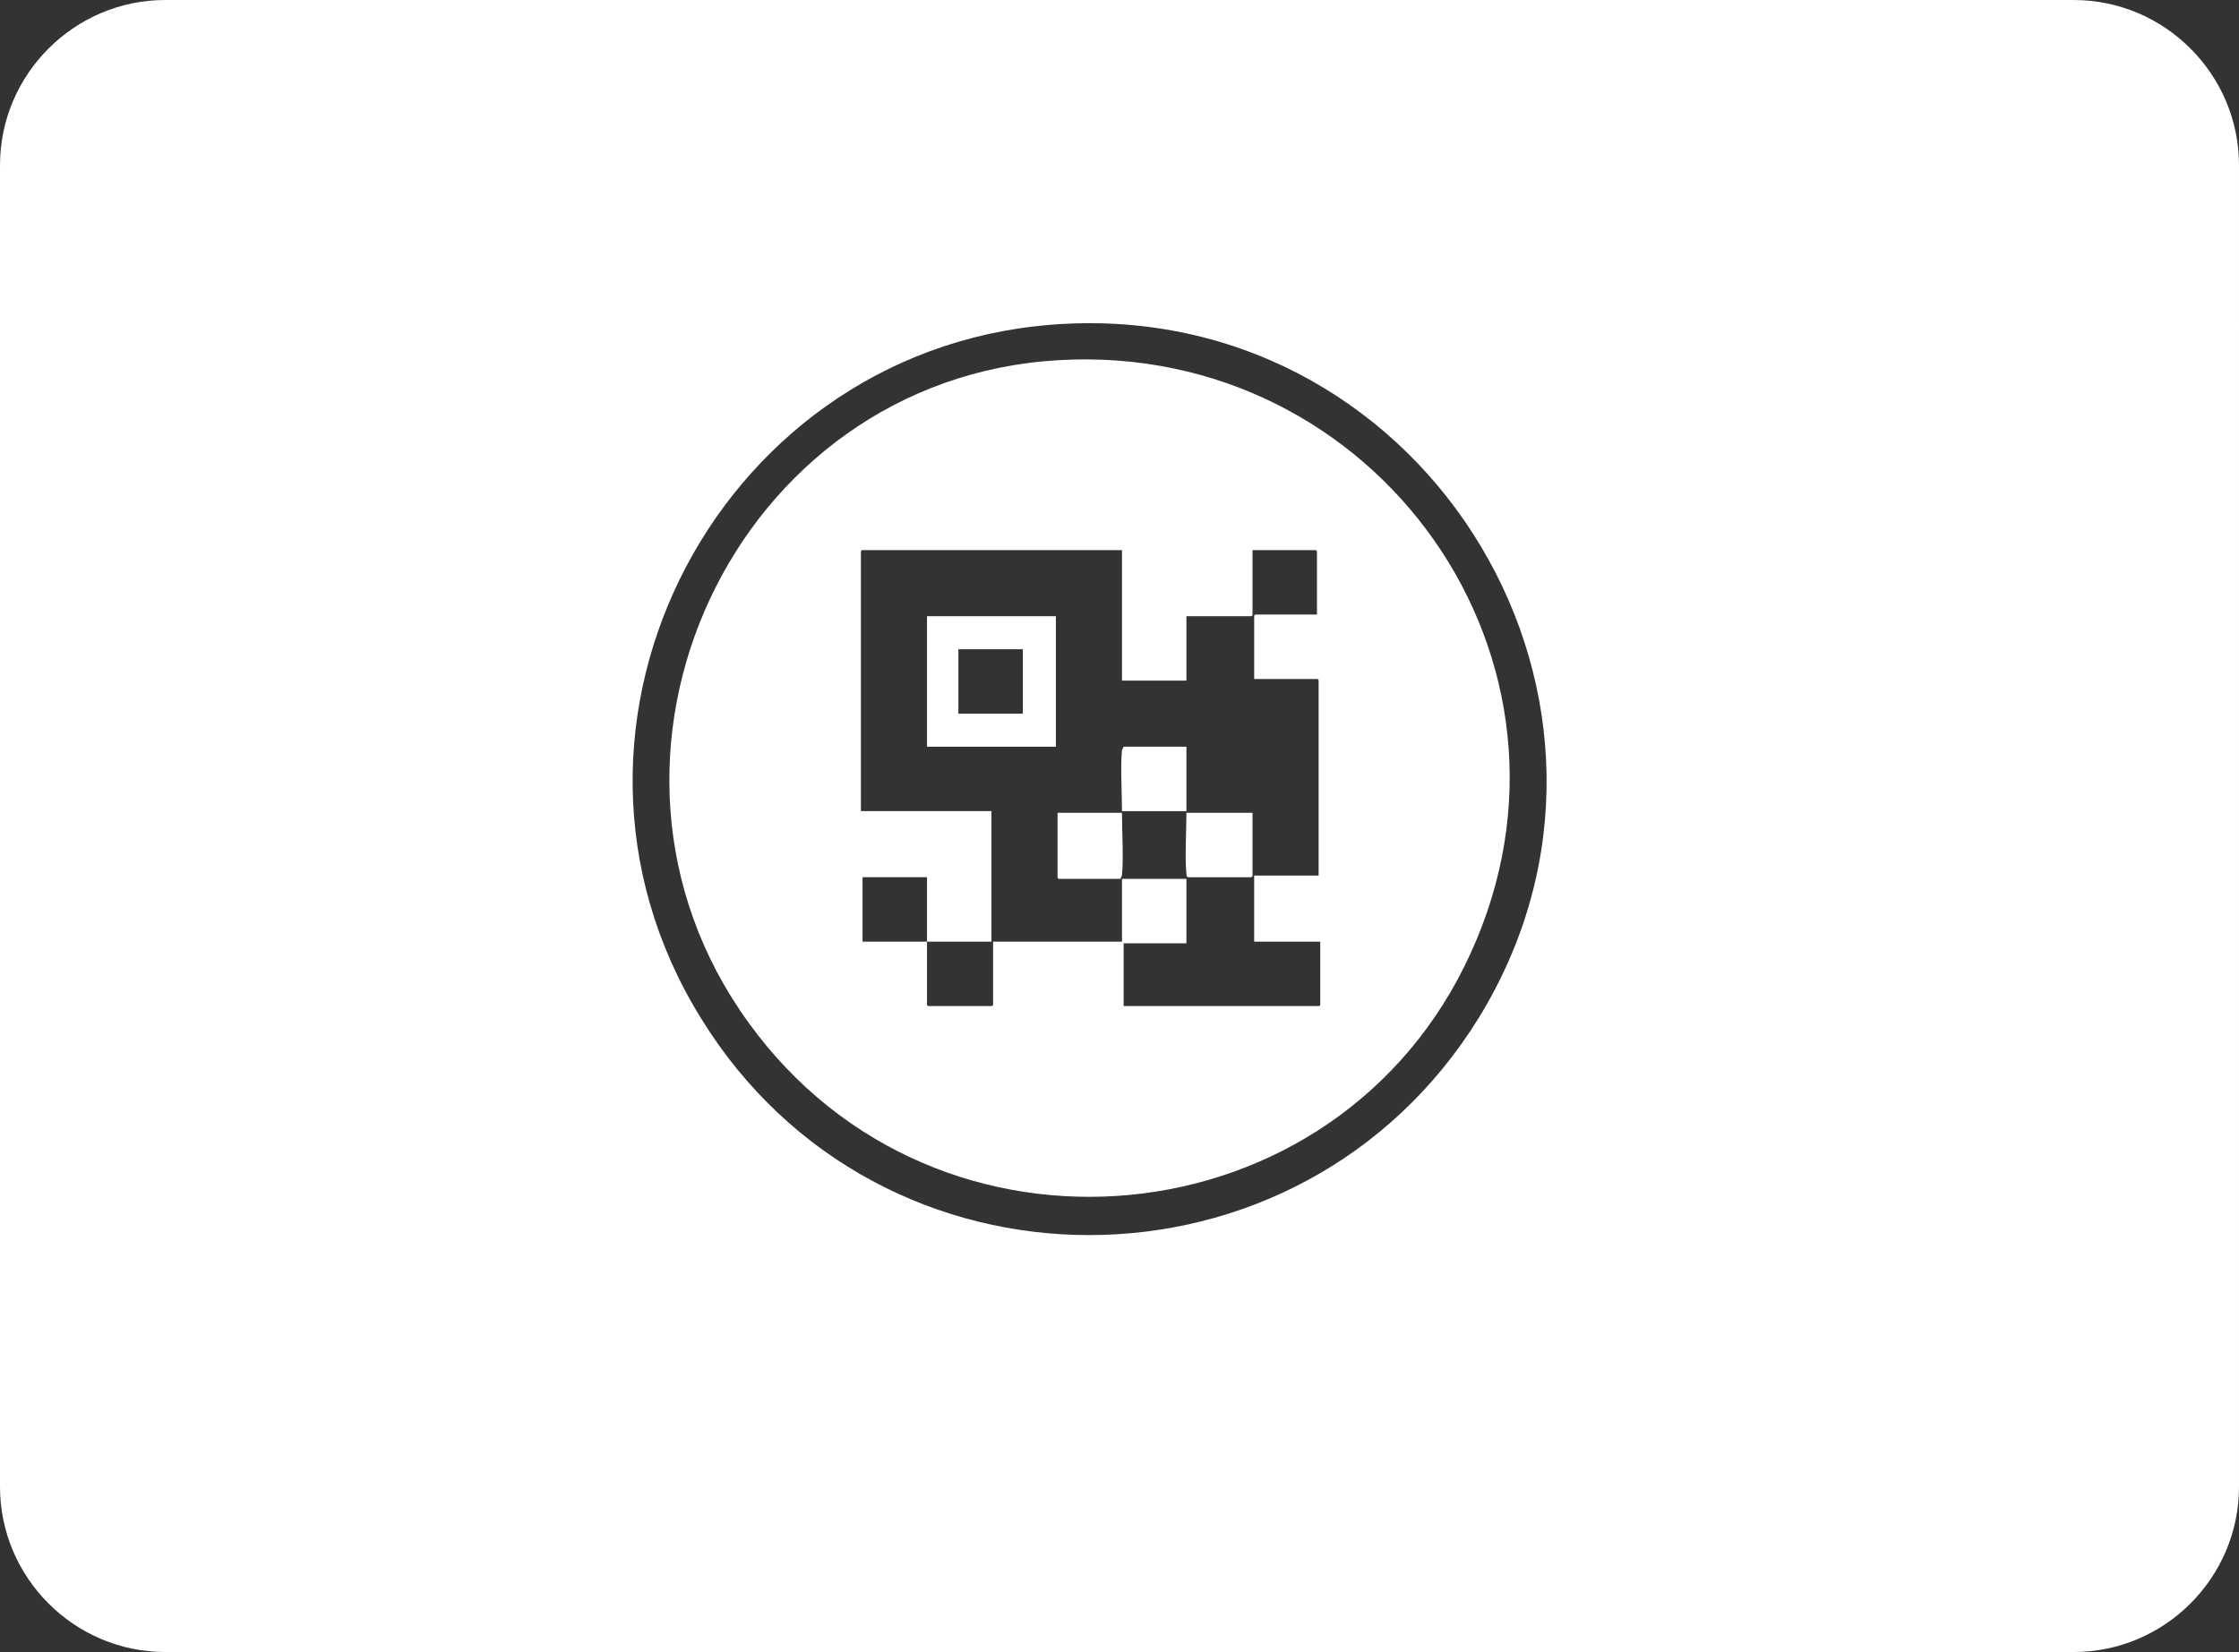
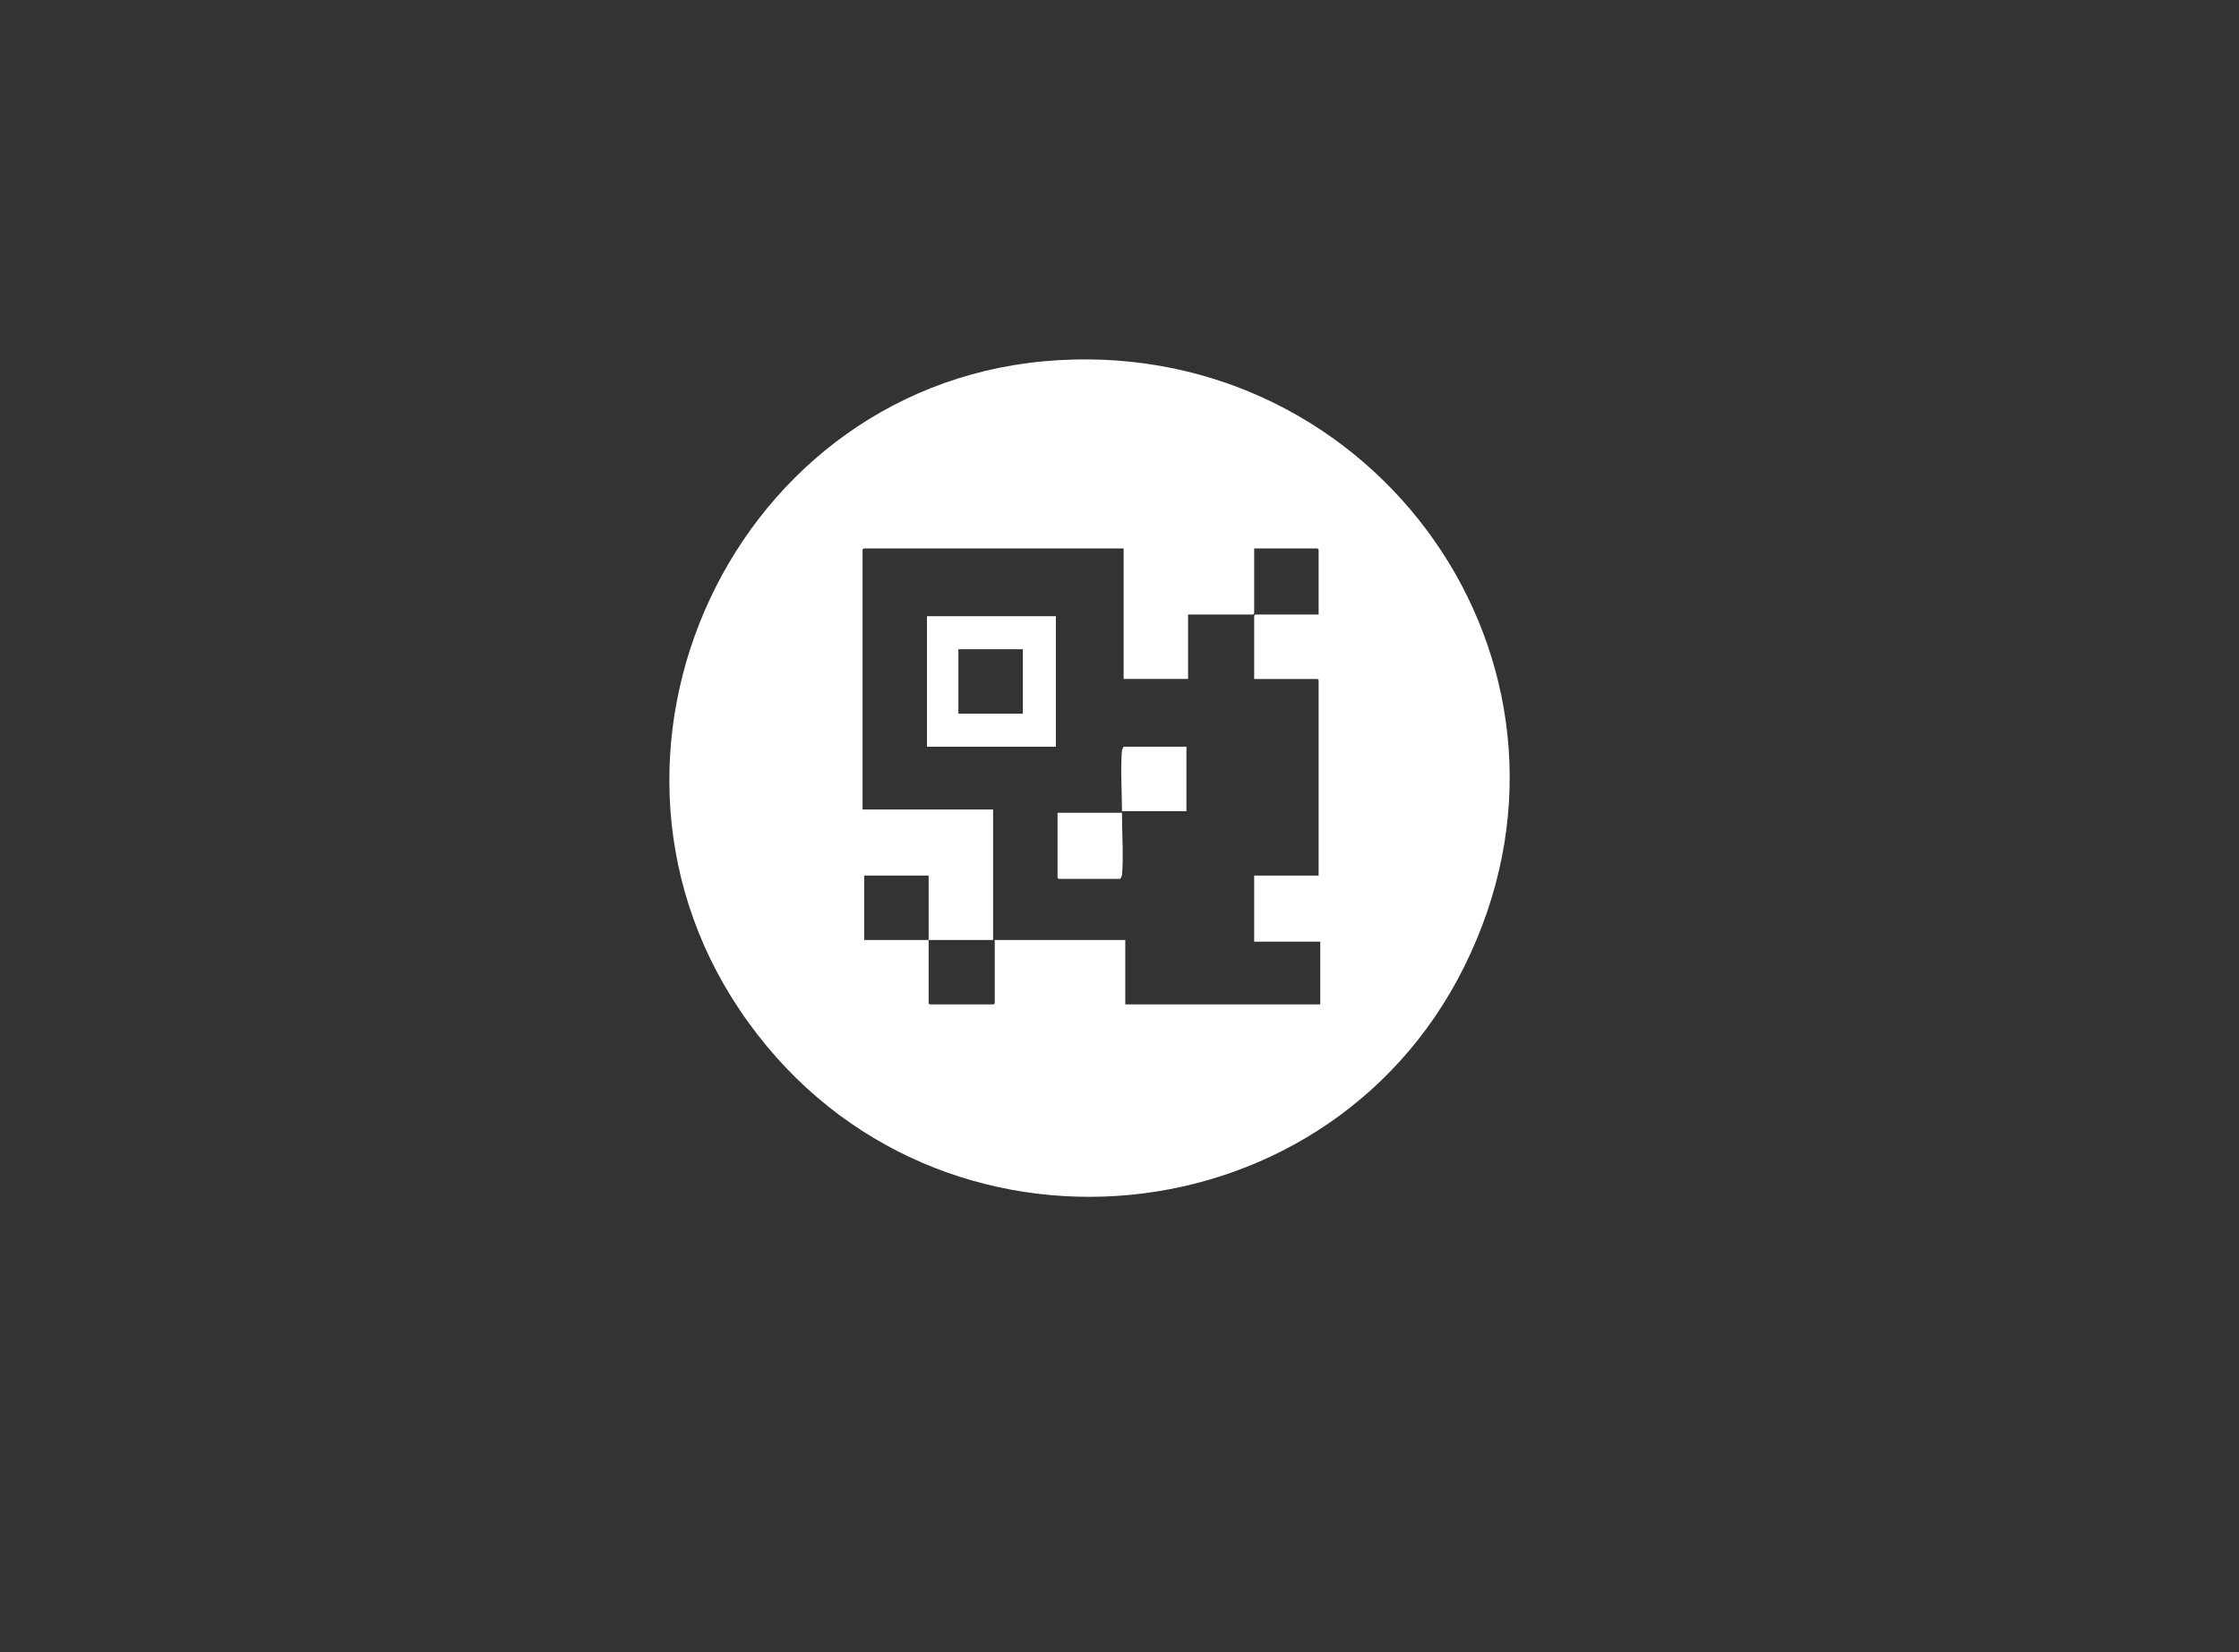
<svg xmlns="http://www.w3.org/2000/svg" id="Ebene_1" version="1.1" viewBox="0 0 135.5 100">
  <rect x="0" y="0" width="135.5" height="100" fill="#333333" stroke="none" />
  <defs>
    <style>
      .st0 {
        fill: #fff;
      }
    </style>
  </defs>
  <path class="st0" d="M64,53.1s0,.1.1.1h3.7c0,0,.1-.2.1-.2.1-1.1,0-2.6,0-3.8-1.3,0-2.6,0-3.9,0v3.9Z" />
  <path class="st0" d="M68,45.2c0,0-.1.2-.1.2-.1,1.1,0,2.6,0,3.7,1.3,0,2.6,0,3.9,0,0-1.3,0-2.6,0-3.9h-3.8Z" />
-   <rect class="st0" x="67.9" y="53.2" width="3.9" height="3.9" />
  <path class="st0" d="M56.1,45.2h7.8v-7.9h-7.8v7.9ZM58,39.3h3.9v3.9h-3.9v-3.9Z" />
-   <path class="st0" d="M71.8,52.9c0,0,0,.2.1.2h3.8s.1,0,.1-.1v-3.8c-1.3,0-2.7,0-4,0,0,1.1-.1,2.7,0,3.7Z" />
-   <path class="st0" d="M64.1,21.8c-19.7,1.1-30.4,24.1-18.8,40.1,11.4,15.8,35.7,13.4,43.7-4.2,8.1-17.7-5.7-37-24.9-35.9ZM79.8,37.2h-3.8s-.1,0-.1.1v3.8h3.8s.1,0,.1.1v11.8h-3.9v3.9s0,0,0,.1h4v3.8s0,.1-.1.1h-11.8v-3.9h-7.9v3.8s0,.1-.1.1h-3.8s-.1,0-.1-.1v-3.8h-3.9v-3.9h3.9v3.9h3.9v-7.9h-7.9v-15.7s0-.1.1-.1h15.7v7.9h3.9v-3.9h3.9s.1,0,.1-.1v-3.9h3.8s.1,0,.1.1v3.8Z" />
-   <path class="st0" d="M125.5,0H10C4.5,0,0,4.5,0,10v80c0,5.5,4.5,10,10,10h115.5c5.5,0,10-4.5,10-10V10c0-5.5-4.5-10-10-10ZM89.5,61.6c-10.8,17.5-36.3,17.6-47.1,0-11-17.8,1.3-41,22.1-42,22.1-1.1,36.6,23.1,25,42Z" />
+   <path class="st0" d="M64.1,21.8c-19.7,1.1-30.4,24.1-18.8,40.1,11.4,15.8,35.7,13.4,43.7-4.2,8.1-17.7-5.7-37-24.9-35.9ZM79.8,37.2h-3.8s-.1,0-.1.1v3.8h3.8s.1,0,.1.1v11.8h-3.9v3.9s0,0,0,.1h4v3.8h-11.8v-3.9h-7.9v3.8s0,.1-.1.1h-3.8s-.1,0-.1-.1v-3.8h-3.9v-3.9h3.9v3.9h3.9v-7.9h-7.9v-15.7s0-.1.1-.1h15.7v7.9h3.9v-3.9h3.9s.1,0,.1-.1v-3.9h3.8s.1,0,.1.1v3.8Z" />
</svg>